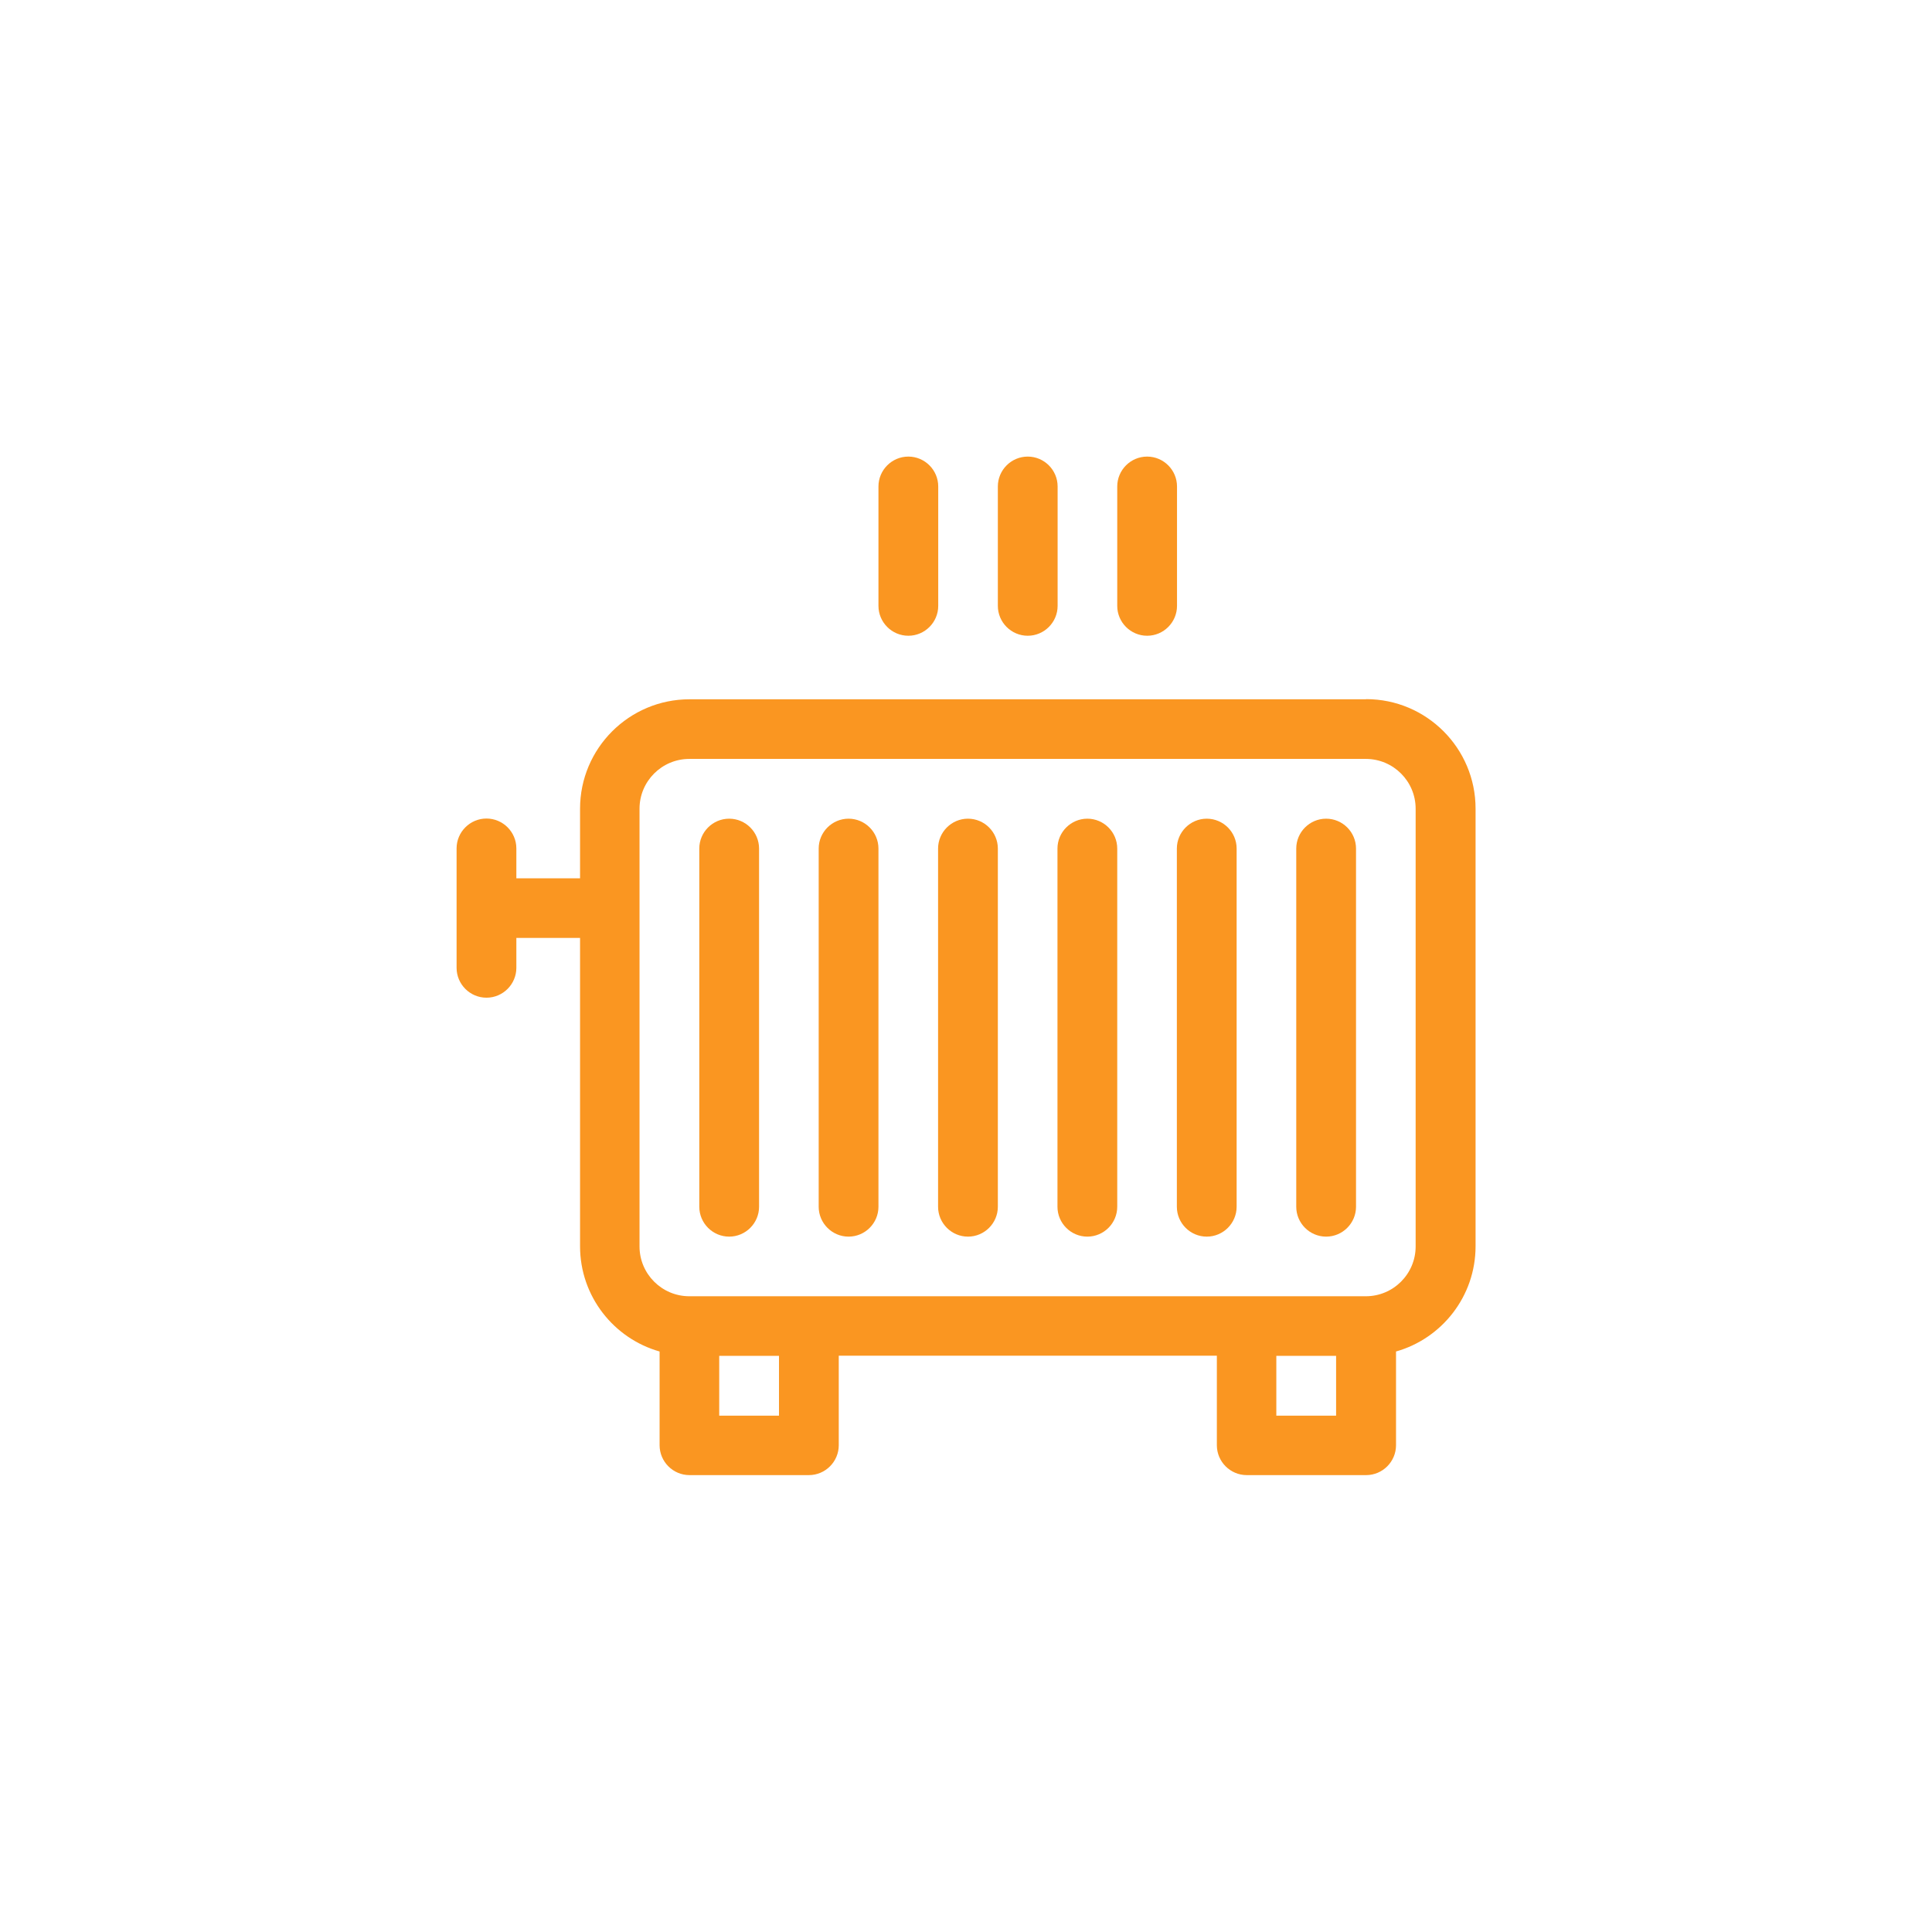
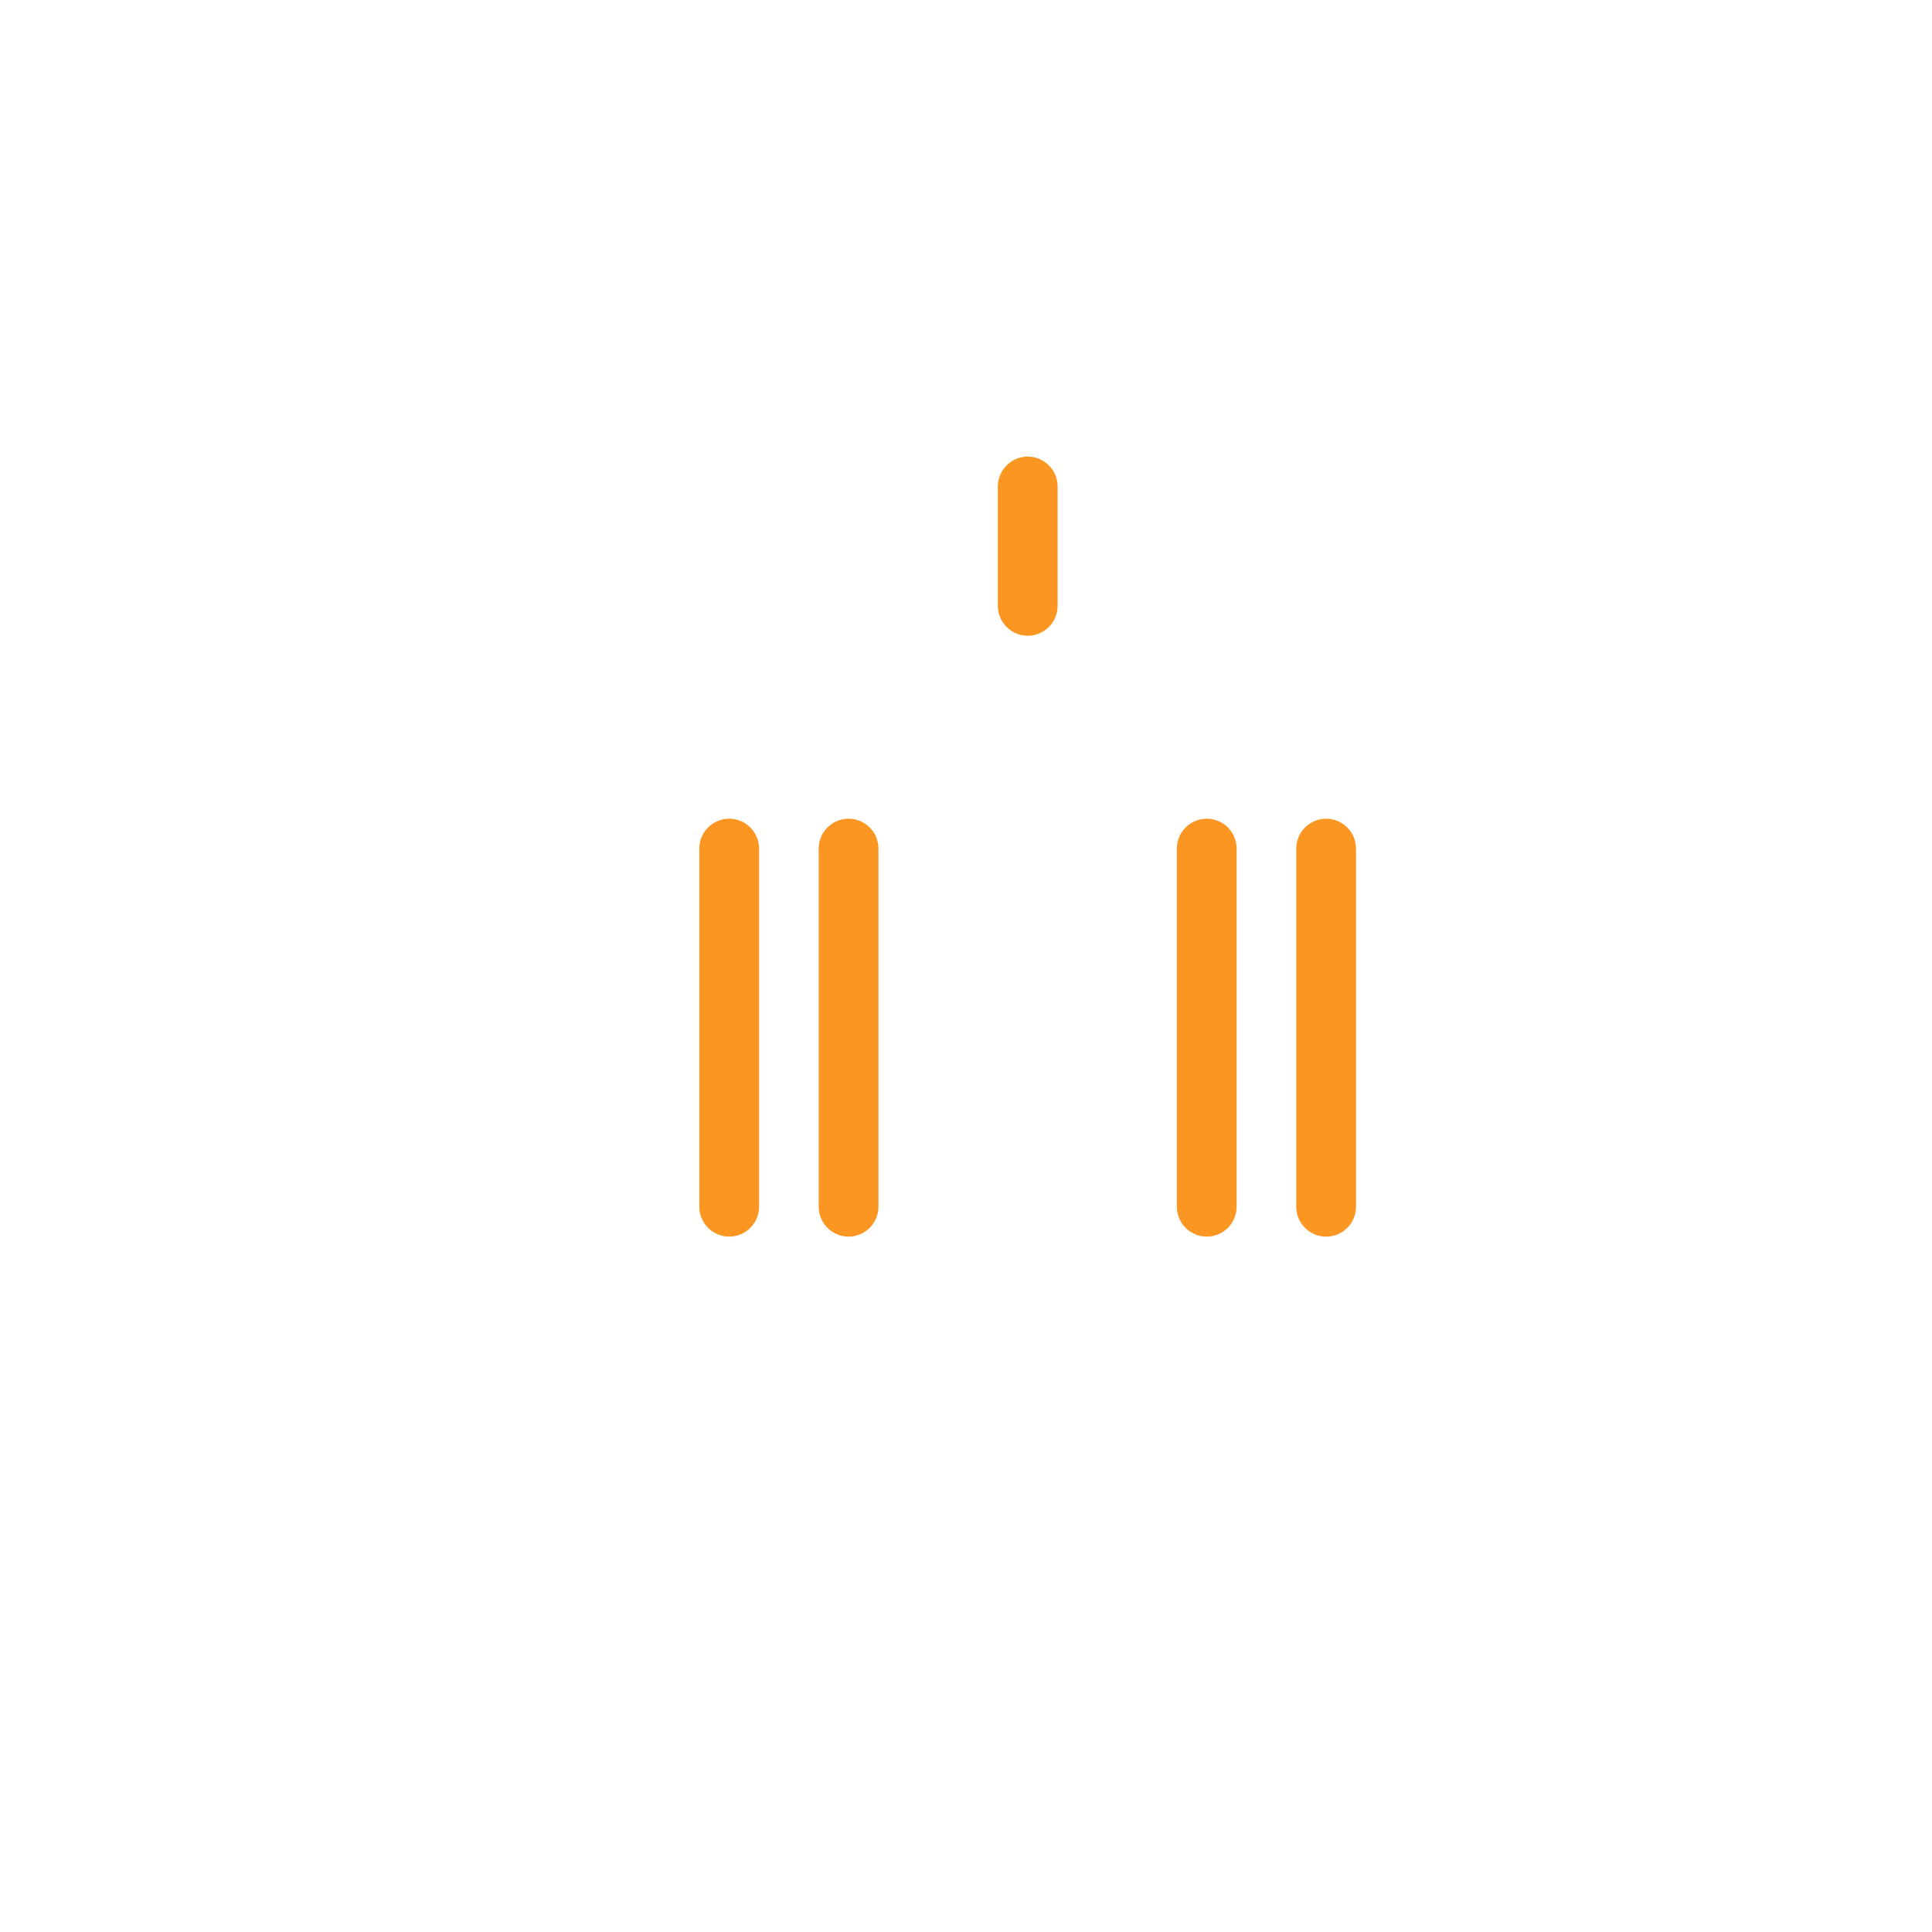
<svg xmlns="http://www.w3.org/2000/svg" id="Layer_1" data-name="Layer 1" viewBox="0 0 128 128">
  <defs>
    <style>      .cls-1 {        fill: #fa9621;        stroke-width: 0px;      }    </style>
  </defs>
-   <path class="cls-1" d="m90.5,46.33h-44.82c-4,0-7.25,3.25-7.25,7.25v4.61h-4.22v-1.98c0-1.09-.89-1.98-1.98-1.98s-1.98.89-1.98,1.98v7.91c0,1.09.89,1.98,1.98,1.98s1.98-.89,1.98-1.98v-1.98h4.22v20.43c0,3.31,2.23,6.11,5.27,6.97v6.21c0,1.09.89,1.98,1.98,1.98h7.91c1.09,0,1.98-.89,1.98-1.98v-5.93h25.05v5.93c0,1.09.89,1.98,1.98,1.98h7.91c1.09,0,1.98-.89,1.98-1.98v-6.21c3.04-.86,5.27-3.66,5.27-6.97v-29c0-4-3.25-7.25-7.25-7.25h0Zm-38.89,47.46h-3.96v-3.96h3.96v3.96Zm36.91,0h-3.96v-3.96h3.96v3.96Zm5.27-11.21c0,1.82-1.48,3.3-3.3,3.3h-44.82c-1.82,0-3.3-1.48-3.3-3.3v-29c0-1.82,1.48-3.3,3.3-3.3h44.82c1.82,0,3.3,1.48,3.3,3.3v29Zm0,0" />
  <path class="cls-1" d="m48.31,54.24c-1.09,0-1.98.89-1.98,1.98v23.73c0,1.09.89,1.98,1.98,1.98s1.98-.89,1.98-1.98v-23.73c0-1.09-.89-1.98-1.98-1.98h0Zm0,0" />
  <path class="cls-1" d="m56.22,54.24c-1.09,0-1.98.89-1.98,1.98v23.73c0,1.09.89,1.98,1.98,1.98s1.98-.89,1.98-1.98v-23.73c0-1.09-.89-1.98-1.98-1.98h0Zm0,0" />
-   <path class="cls-1" d="m64.13,54.24c-1.09,0-1.98.89-1.98,1.98v23.73c0,1.09.89,1.98,1.98,1.98s1.98-.89,1.98-1.98v-23.73c0-1.09-.89-1.98-1.98-1.98h0Zm0,0" />
-   <path class="cls-1" d="m72.04,54.24c-1.09,0-1.98.89-1.98,1.98v23.73c0,1.09.89,1.98,1.98,1.98s1.98-.89,1.98-1.98v-23.73c0-1.09-.89-1.98-1.98-1.98h0Zm0,0" />
  <path class="cls-1" d="m79.95,54.24c-1.09,0-1.98.89-1.98,1.98v23.73c0,1.09.89,1.98,1.98,1.98s1.98-.89,1.98-1.98v-23.73c0-1.09-.89-1.98-1.98-1.98h0Zm0,0" />
  <path class="cls-1" d="m87.86,54.24c-1.09,0-1.98.89-1.98,1.98v23.73c0,1.09.89,1.98,1.98,1.98s1.98-.89,1.98-1.98v-23.73c0-1.09-.89-1.98-1.98-1.98h0Zm0,0" />
  <path class="cls-1" d="m68.09,42.12c1.09,0,1.98-.89,1.98-1.98v-7.91c0-1.09-.89-1.98-1.98-1.98s-1.98.89-1.98,1.98v7.91c0,1.09.89,1.98,1.98,1.98h0Zm0,0" />
-   <path class="cls-1" d="m60.18,42.12c1.09,0,1.98-.89,1.98-1.98v-7.91c0-1.09-.89-1.98-1.98-1.98s-1.98.89-1.98,1.98v7.91c0,1.09.89,1.98,1.98,1.98h0Zm0,0" />
-   <path class="cls-1" d="m76,42.12c1.09,0,1.98-.89,1.98-1.98v-7.91c0-1.09-.89-1.98-1.98-1.98s-1.98.89-1.98,1.98v7.91c0,1.09.89,1.98,1.98,1.98h0Zm0,0" />
</svg>